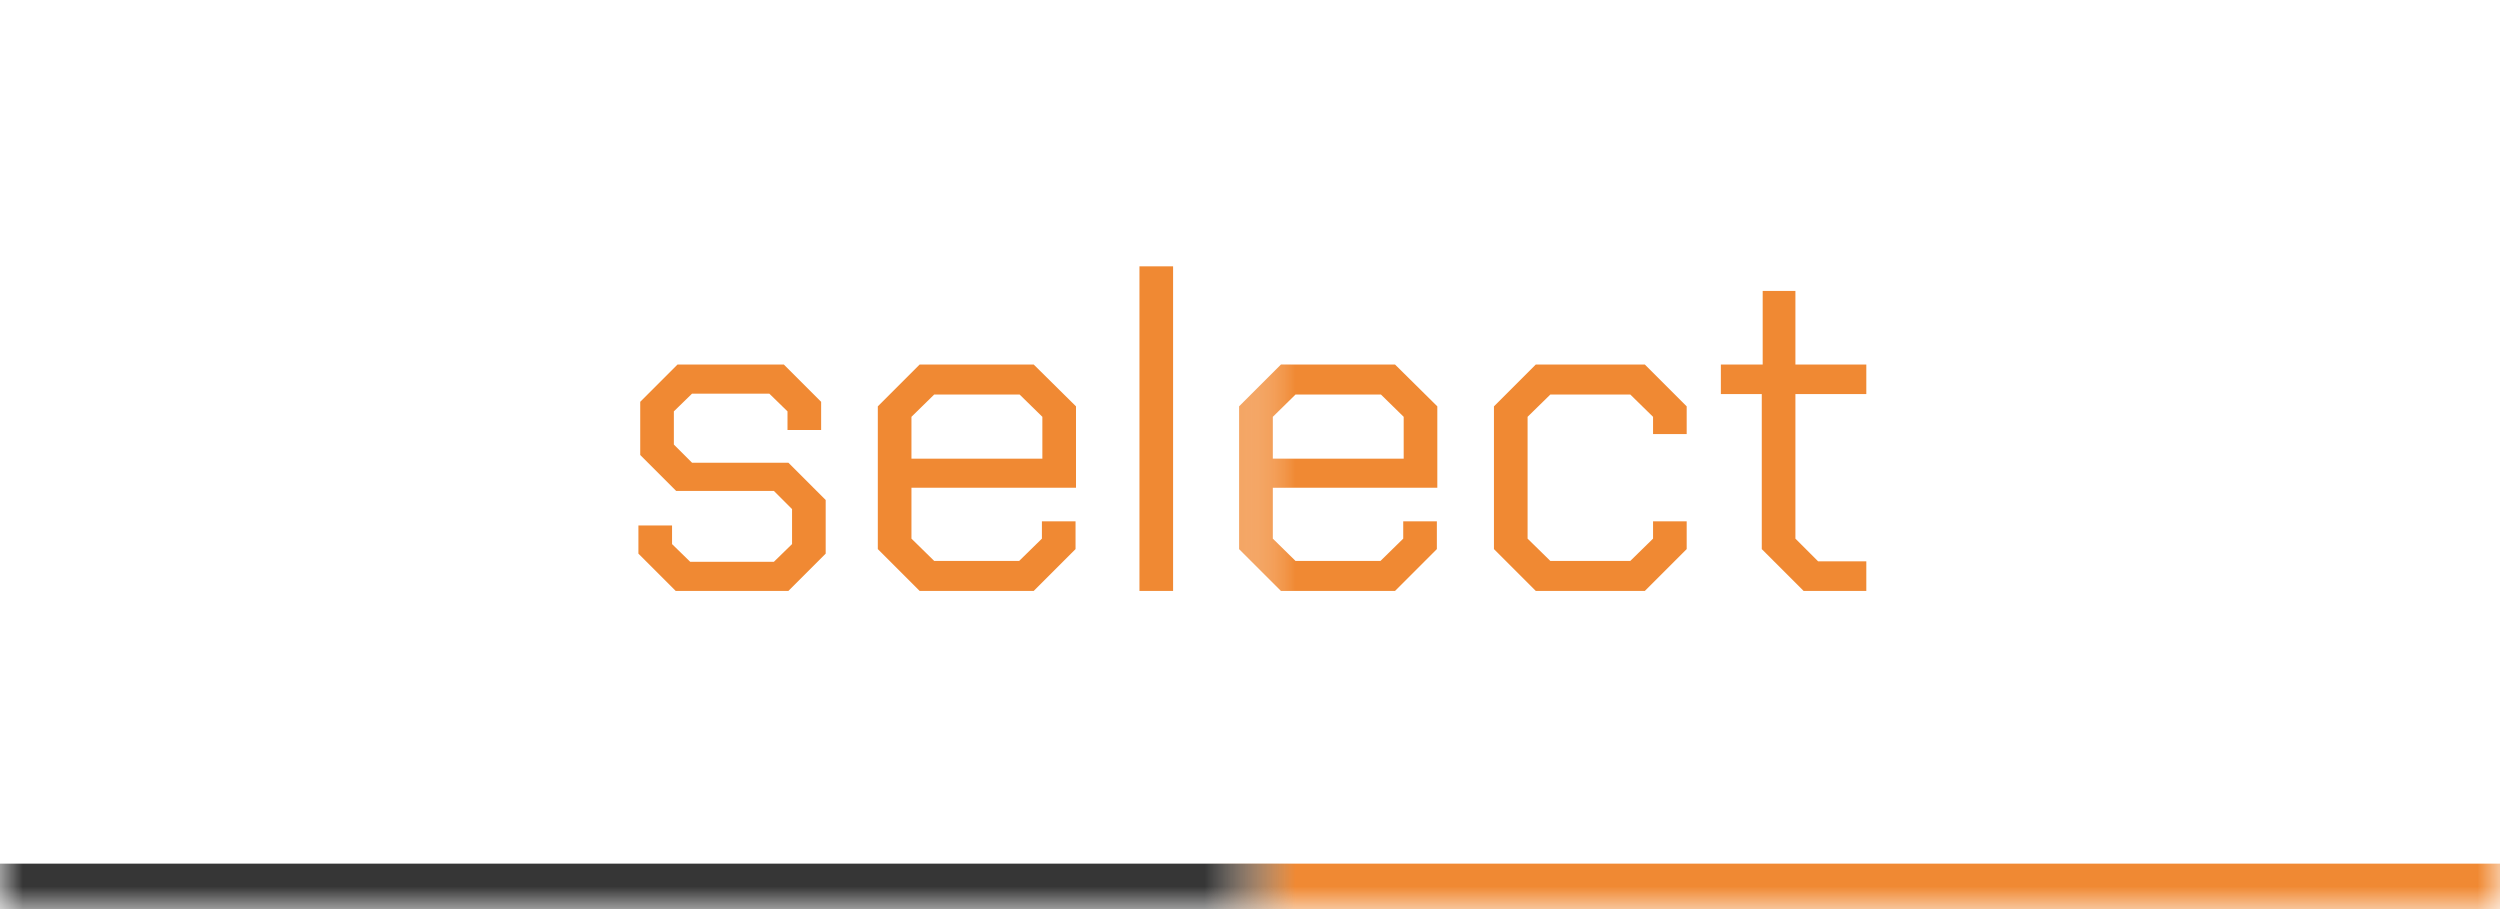
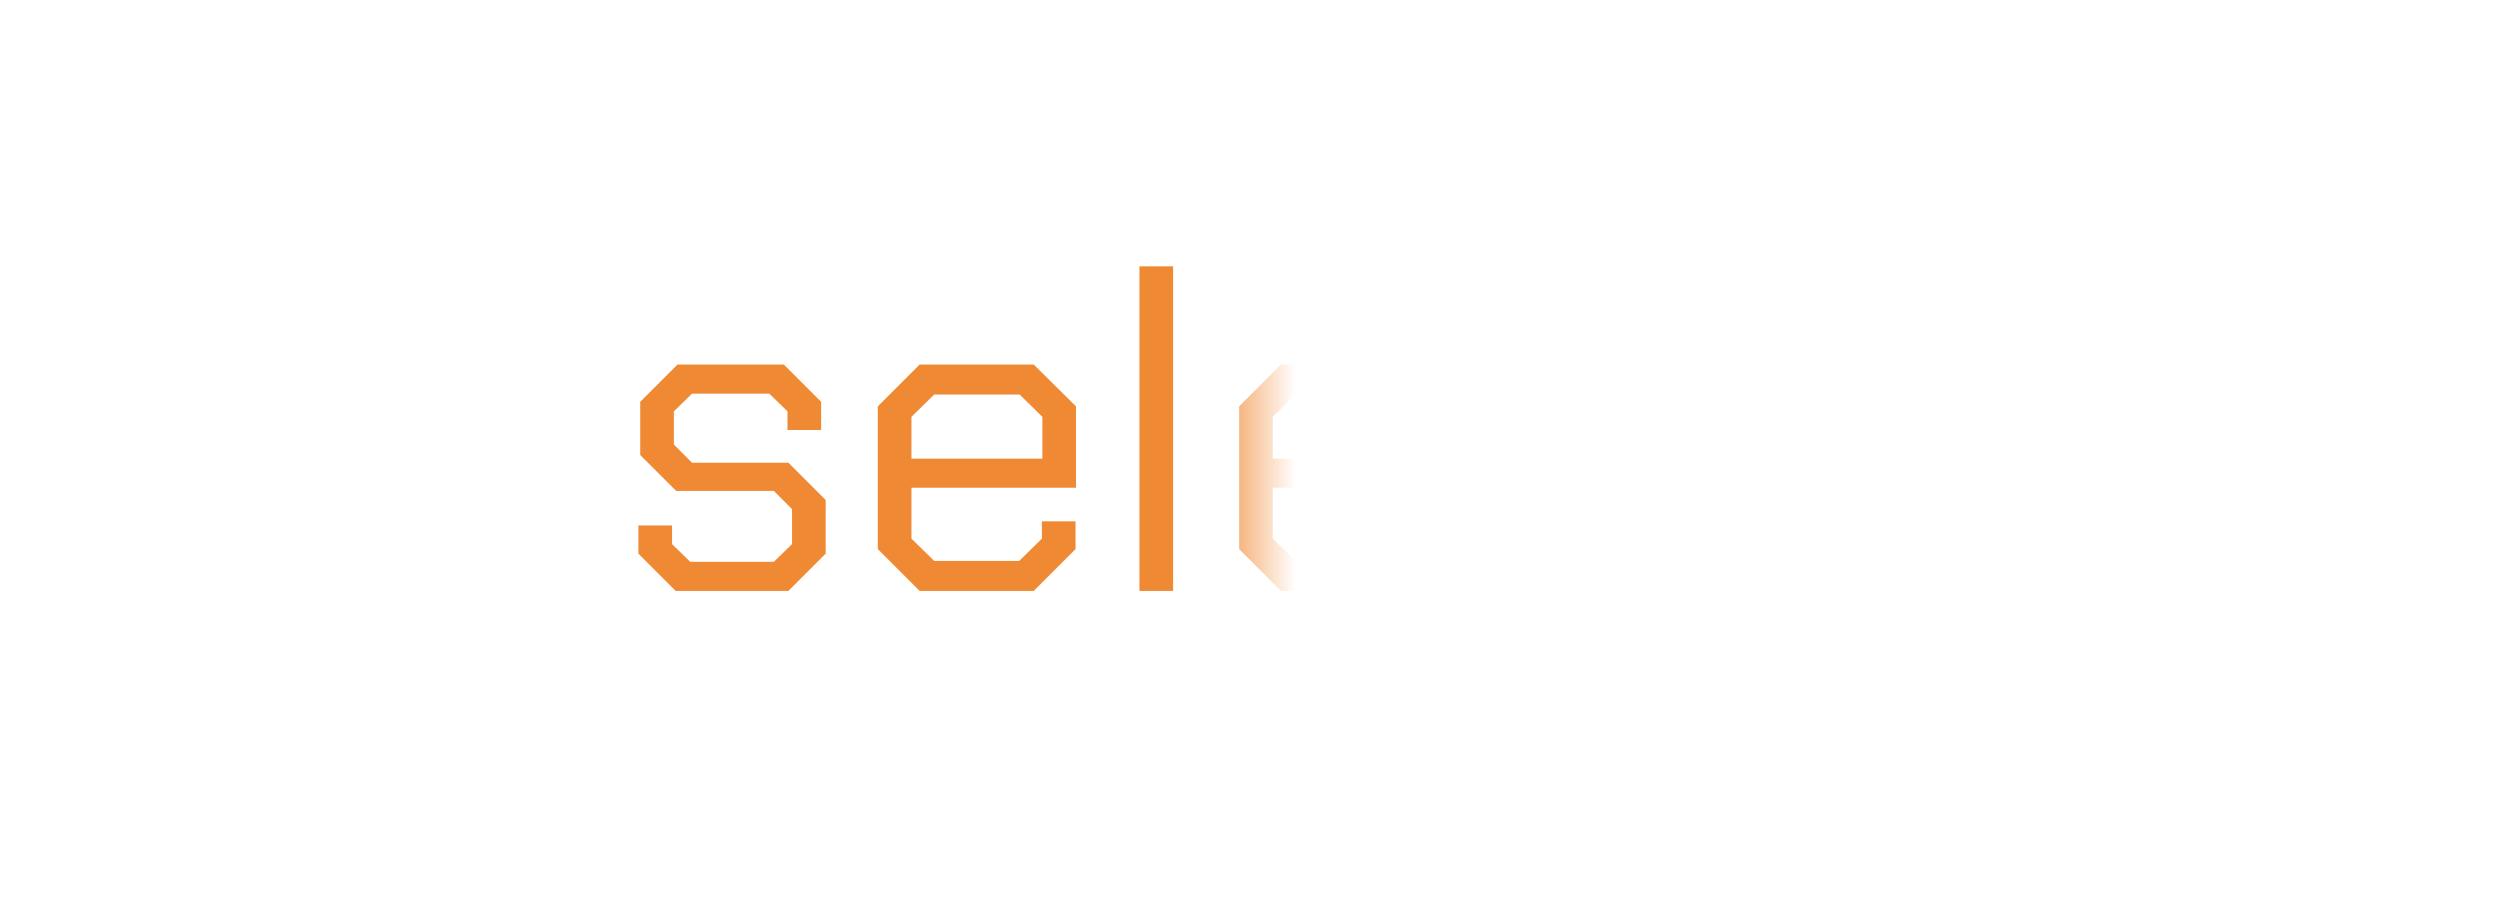
<svg xmlns="http://www.w3.org/2000/svg" width="55" height="20" viewBox="0 0 55 20" fill="none">
  <mask id="mask0_2314_6344" style="mask-type:alpha" maskUnits="userSpaceOnUse" x="27" y="0" width="28" height="20">
-     <rect x="27.5" width="27.5" height="20" fill="white" />
-   </mask>
+     </mask>
  <g mask="url(#mask0_2314_6344)">
-     <rect y="19" width="55" height="1" fill="#F08933" />
    <path d="M14.045 12.18V11.56H14.785V11.97L15.185 12.36H17.025L17.425 11.97V11.2L17.025 10.8H14.875L14.085 10.01V8.84L14.905 8.02H17.245L18.065 8.84V9.46H17.325V9.05L16.925 8.66H15.225L14.825 9.05V9.78L15.225 10.18H17.345L18.165 11V12.18L17.345 13H14.865L14.045 12.18ZM19.312 12.08V8.94L20.232 8.02H22.742L23.672 8.94V10.73H20.052V11.85L20.552 12.34H22.422L22.922 11.85V11.47H23.662V12.08L22.742 13H20.232L19.312 12.08ZM22.932 10.09V9.17L22.432 8.68H20.552L20.052 9.17V10.09H22.932ZM25.068 5.86H25.808V13H25.068V5.86ZM27.261 12.08V8.94L28.181 8.02H30.691L31.621 8.94V10.73H28.001V11.85L28.501 12.34H30.371L30.871 11.85V11.47H31.611V12.08L30.691 13H28.181L27.261 12.08ZM30.881 10.09V9.17L30.381 8.68H28.501L28.001 9.17V10.09H30.881ZM32.867 12.08V8.94L33.787 8.02H36.187L37.107 8.94V9.55H36.367V9.17L35.867 8.68H34.107L33.607 9.17V11.85L34.107 12.34H35.867L36.367 11.85V11.47H37.107V12.08L36.187 13H33.787L32.867 12.08ZM38.759 12.08V8.67H37.859V8.02H38.779V6.4H39.499V8.02H41.059V8.67H39.499V11.85L39.999 12.35H41.059V13H39.679L38.759 12.08Z" fill="#F08933" />
  </g>
  <mask id="mask1_2314_6344" style="mask-type:alpha" maskUnits="userSpaceOnUse" x="0" y="0" width="28" height="20">
    <rect width="27.5" height="20" fill="white" />
  </mask>
  <g mask="url(#mask1_2314_6344)">
-     <rect y="19" width="55" height="1" fill="#363636" />
    <path d="M14.045 12.18V11.56H14.785V11.97L15.185 12.36H17.025L17.425 11.97V11.2L17.025 10.8H14.875L14.085 10.01V8.84L14.905 8.02H17.245L18.065 8.84V9.46H17.325V9.05L16.925 8.66H15.225L14.825 9.05V9.78L15.225 10.18H17.345L18.165 11V12.18L17.345 13H14.865L14.045 12.18ZM19.312 12.08V8.94L20.232 8.02H22.742L23.672 8.94V10.73H20.052V11.85L20.552 12.34H22.422L22.922 11.85V11.47H23.662V12.08L22.742 13H20.232L19.312 12.08ZM22.932 10.09V9.17L22.432 8.68H20.552L20.052 9.17V10.09H22.932ZM25.068 5.86H25.808V13H25.068V5.86ZM27.261 12.08V8.94L28.181 8.02H30.691L31.621 8.94V10.73H28.001V11.85L28.501 12.34H30.371L30.871 11.85V11.47H31.611V12.08L30.691 13H28.181L27.261 12.08ZM30.881 10.09V9.17L30.381 8.68H28.501L28.001 9.17V10.09H30.881ZM32.867 12.08V8.94L33.787 8.02H36.187L37.107 8.94V9.55H36.367V9.17L35.867 8.68H34.107L33.607 9.17V11.85L34.107 12.34H35.867L36.367 11.85V11.47H37.107V12.08L36.187 13H33.787L32.867 12.08ZM38.759 12.08V8.67H37.859V8.02H38.779V6.4H39.499V8.02H41.059V8.67H39.499V11.85L39.999 12.35H41.059V13H39.679L38.759 12.08Z" fill="#F08933" />
  </g>
</svg>